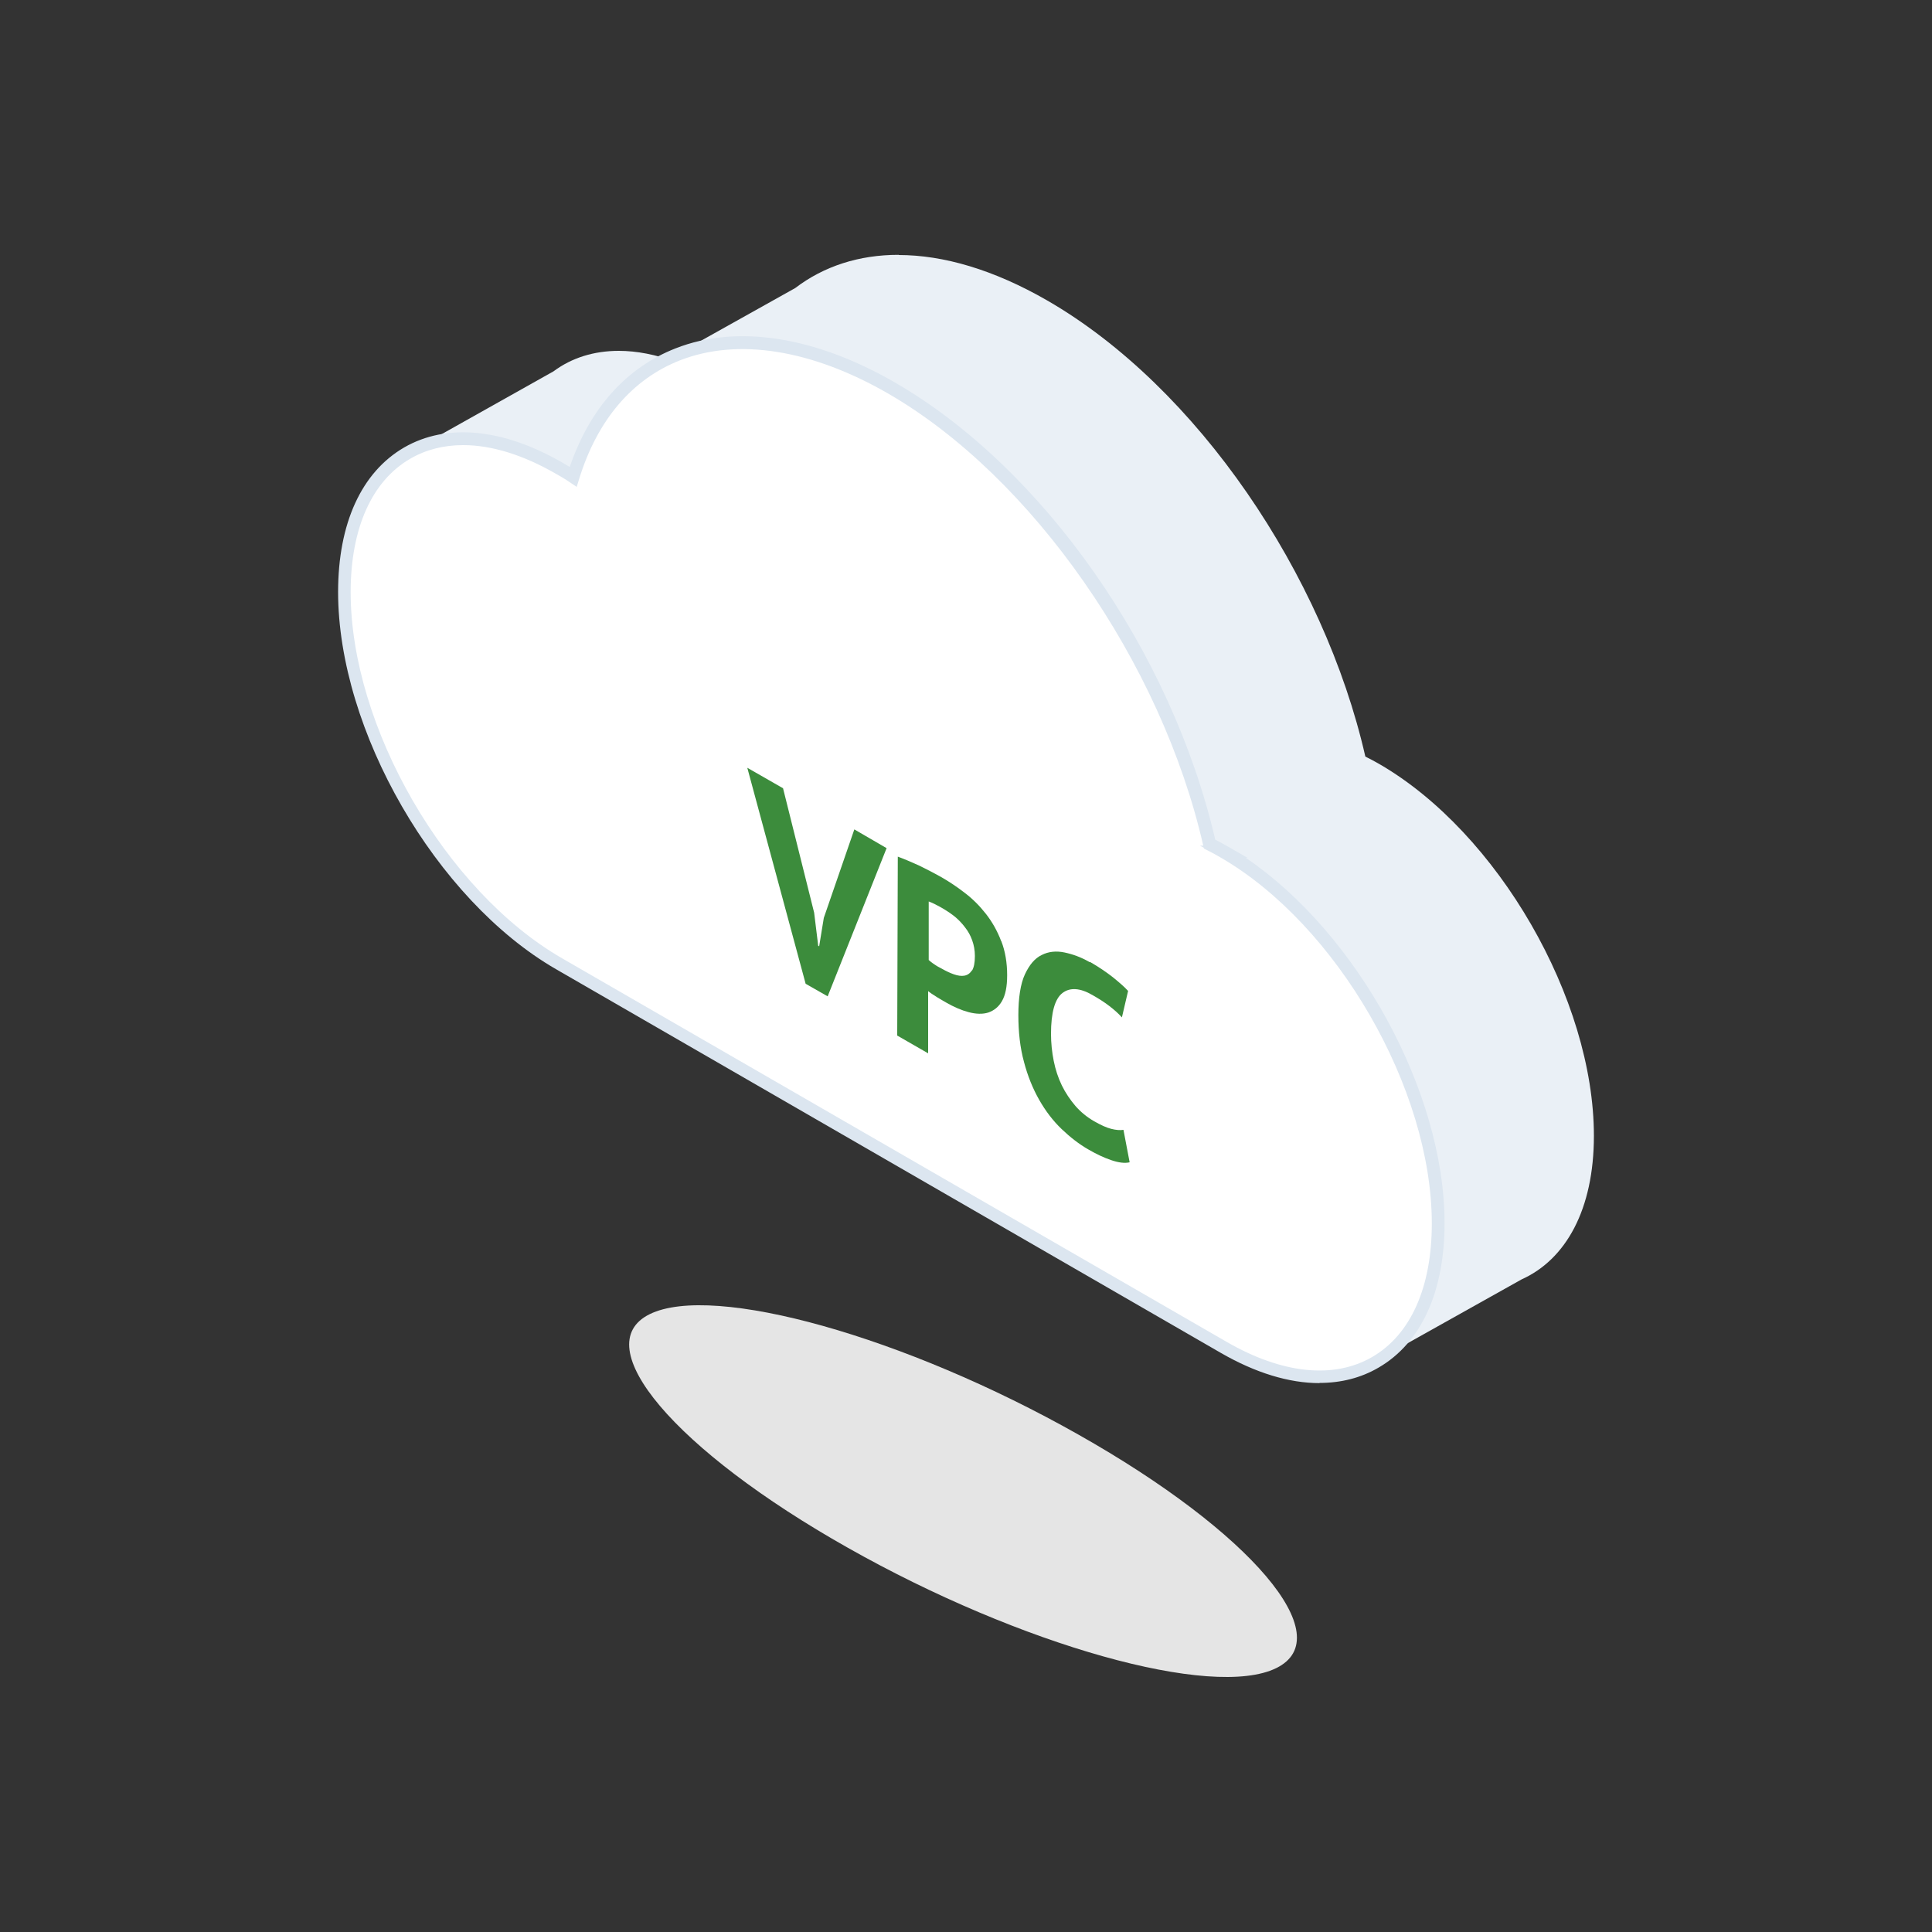
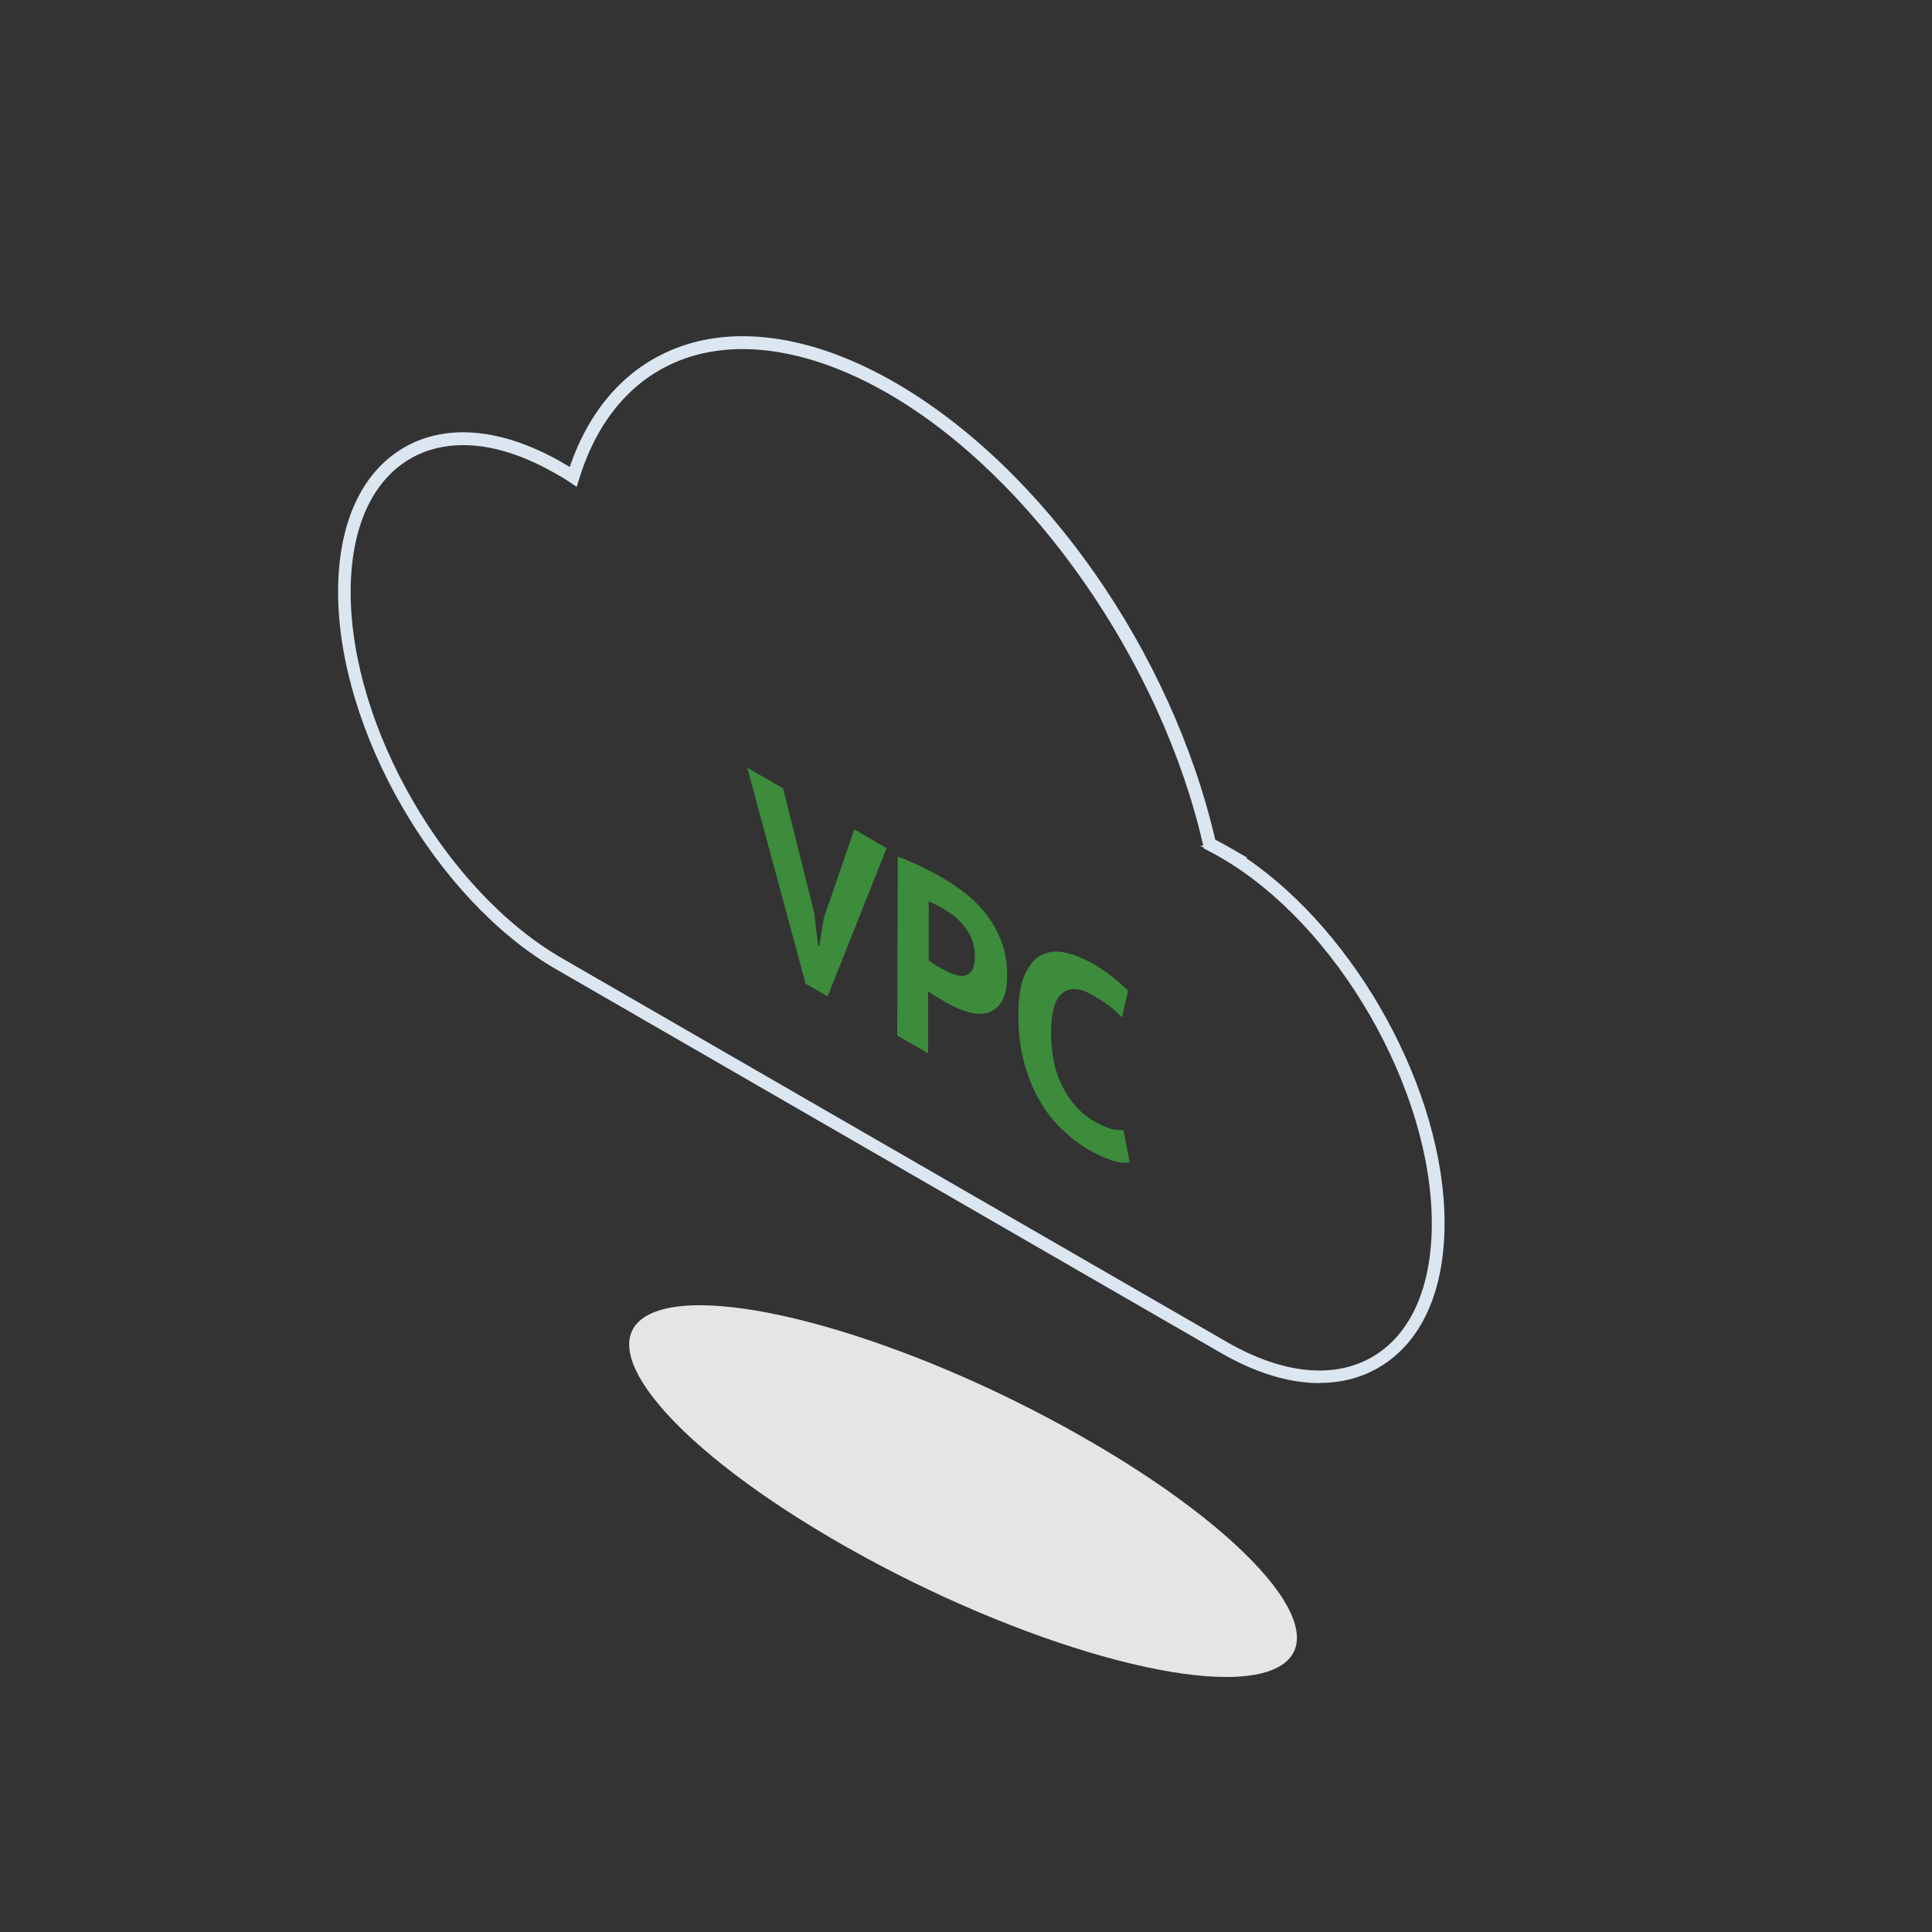
<svg xmlns="http://www.w3.org/2000/svg" id="Ebene_1" data-name="Ebene 1" viewBox="0 0 100 100">
  <rect x="0" y="0" width="100" height="100" fill="#333333" stroke="none" />
  <defs>
    <style>
      .cls-1 {
        fill: #3c8c3c;
      }

      .cls-1, .cls-2, .cls-3, .cls-4, .cls-5 {
        stroke-width: 0px;
      }

      .cls-2 {
        fill: #dce6f0;
      }

      .cls-3 {
        fill: #eaf0f6;
      }

      .cls-4 {
        fill: #fff;
      }

      .cls-5 {
        fill: #e5e5e5;
      }
    </style>
  </defs>
  <path class="cls-5" d="M33.63,68.02c-3.29,1.62,1.3,7.04,10.25,12.09,8.95,5.06,18.88,7.85,22.18,6.23s-1.3-7.04-10.25-12.09c-8.95-5.06-18.88-7.85-22.18-6.23Z" />
  <g>
-     <path class="cls-3" d="M46.51,13.19c-2.05,0-3.87.59-5.35,1.72l-6.26,3.5.1.33c-1.05-.39-2.05-.58-2.97-.58-1.29,0-2.44.36-3.38,1.06l-7.07,3.97,1.86,1.49.84.67,1.67-.69c-.05.46-.07.93-.07,1.43,0,7.08,4.97,15.69,11.1,19.24l31.18,18-.76,3.38.87,1.74,3.47,1.7,7.02-3.93c2.29-1.03,3.74-3.62,3.74-7.43,0-7.08-4.97-15.69-11.1-19.24-.24-.14-.49-.27-.73-.39-2.14-9.4-8.7-19.13-16.47-23.61-2.76-1.59-5.37-2.35-7.68-2.35" />
    <g id="cloud">
-       <path class="cls-4" d="M63.34,44.09c-.24-.14-.49-.27-.73-.39-2.14-9.4-8.7-19.13-16.47-23.61s-14.33-2.33-16.47,4.6c-.24-.16-.49-.31-.73-.45-6.13-3.54-11.1-.67-11.1,6.41s4.97,15.69,11.1,19.24l34.4,19.86c6.13,3.54,11.1.67,11.1-6.41s-4.97-15.69-11.1-19.24h0Z" />
      <path class="cls-2" d="M68.3,71.59c-1.58,0-3.32-.53-5.12-1.57l-34.41-19.86c-6.21-3.59-11.27-12.35-11.27-19.52,0-3.55,1.21-6.2,3.42-7.48,2.2-1.27,5.11-.99,8.18.78.13.08.26.15.39.23,1.03-3.02,2.92-5.14,5.48-6.14,3.18-1.25,7.21-.62,11.34,1.76,7.68,4.43,14.33,13.93,16.59,23.67.2.1.41.22.61.33l1.06.61h-.09c5.76,3.9,10.29,12.11,10.29,18.91,0,3.55-1.21,6.2-3.42,7.48-.91.53-1.94.79-3.05.79ZM23.97,23.04c-1,0-1.92.23-2.73.7-1.99,1.15-3.09,3.6-3.09,6.91,0,6.97,4.91,15.47,10.94,18.95l34.41,19.86c2.86,1.65,5.53,1.93,7.52.78,1.99-1.15,3.09-3.6,3.09-6.91,0-6.97-4.91-15.47-10.94-18.95l-.19-.11c-.18-.1-.35-.19-.53-.28l-.14-.07v-.04s-.2-.11-.2-.11h.17c-2.16-9.48-8.86-19.1-16.31-23.4-3.95-2.28-7.78-2.89-10.77-1.72-2.48.97-4.28,3.09-5.22,6.13l-.13.42-.36-.24c-.23-.16-.47-.3-.72-.44-1.7-.98-3.33-1.48-4.79-1.48Z" />
    </g>
  </g>
  <g>
    <polygon class="cls-1" points="45.89 43.9 42.84 51.57 41.7 50.92 38.68 39.74 40.53 40.8 42.14 47.24 42.35 48.95 42.4 48.98 42.64 47.51 44.22 42.93 45.89 43.9" />
    <path class="cls-1" d="M51.83,48.72c.2.52.3,1.11.3,1.76,0,.59-.09,1.03-.27,1.34s-.42.49-.71.59c-.29.09-.63.08-1.01-.02-.38-.1-.77-.27-1.17-.5l-.19-.11c-.09-.05-.17-.1-.27-.16-.09-.06-.19-.12-.28-.18-.09-.06-.15-.11-.19-.14v3.22s-1.6-.92-1.6-.92l.03-9.26c.33.12.68.27,1.08.45.39.19.78.39,1.17.61s.81.5,1.21.81c.41.31.77.67,1.1,1.09.32.41.59.88.79,1.41h0ZM50.31,50.24c.1-.16.15-.41.15-.76,0-.29-.05-.56-.14-.81s-.21-.47-.37-.67c-.15-.2-.32-.38-.51-.54-.2-.16-.39-.29-.59-.41-.15-.09-.3-.17-.44-.24-.14-.07-.25-.12-.34-.15v3.03s.07.06.13.11.13.09.2.14c.07.05.14.09.2.12l.15.08c.21.12.42.22.62.29s.39.1.55.07c.16-.03.29-.12.39-.28" />
    <path class="cls-1" d="M56.42,49.79c.47.27.86.54,1.18.79.32.26.59.49.79.71l-.32,1.37c-.18-.2-.39-.39-.64-.58-.24-.19-.54-.38-.89-.58-.64-.37-1.16-.4-1.55-.1-.39.3-.59,1.01-.59,2.11,0,.48.05.95.14,1.4.09.45.23.88.42,1.27.19.39.43.74.7,1.06.28.32.61.59.98.8.35.2.64.33.88.39s.45.08.63.05l.32,1.68c-.25.06-.57.02-.95-.11-.39-.13-.78-.32-1.18-.55-.49-.28-.95-.64-1.39-1.06s-.83-.93-1.16-1.51-.6-1.24-.79-1.97c-.2-.73-.29-1.54-.29-2.42s.11-1.62.34-2.11c.23-.49.51-.83.87-1,.35-.18.75-.22,1.18-.13s.87.25,1.3.5h.01,0Z" />
  </g>
</svg>